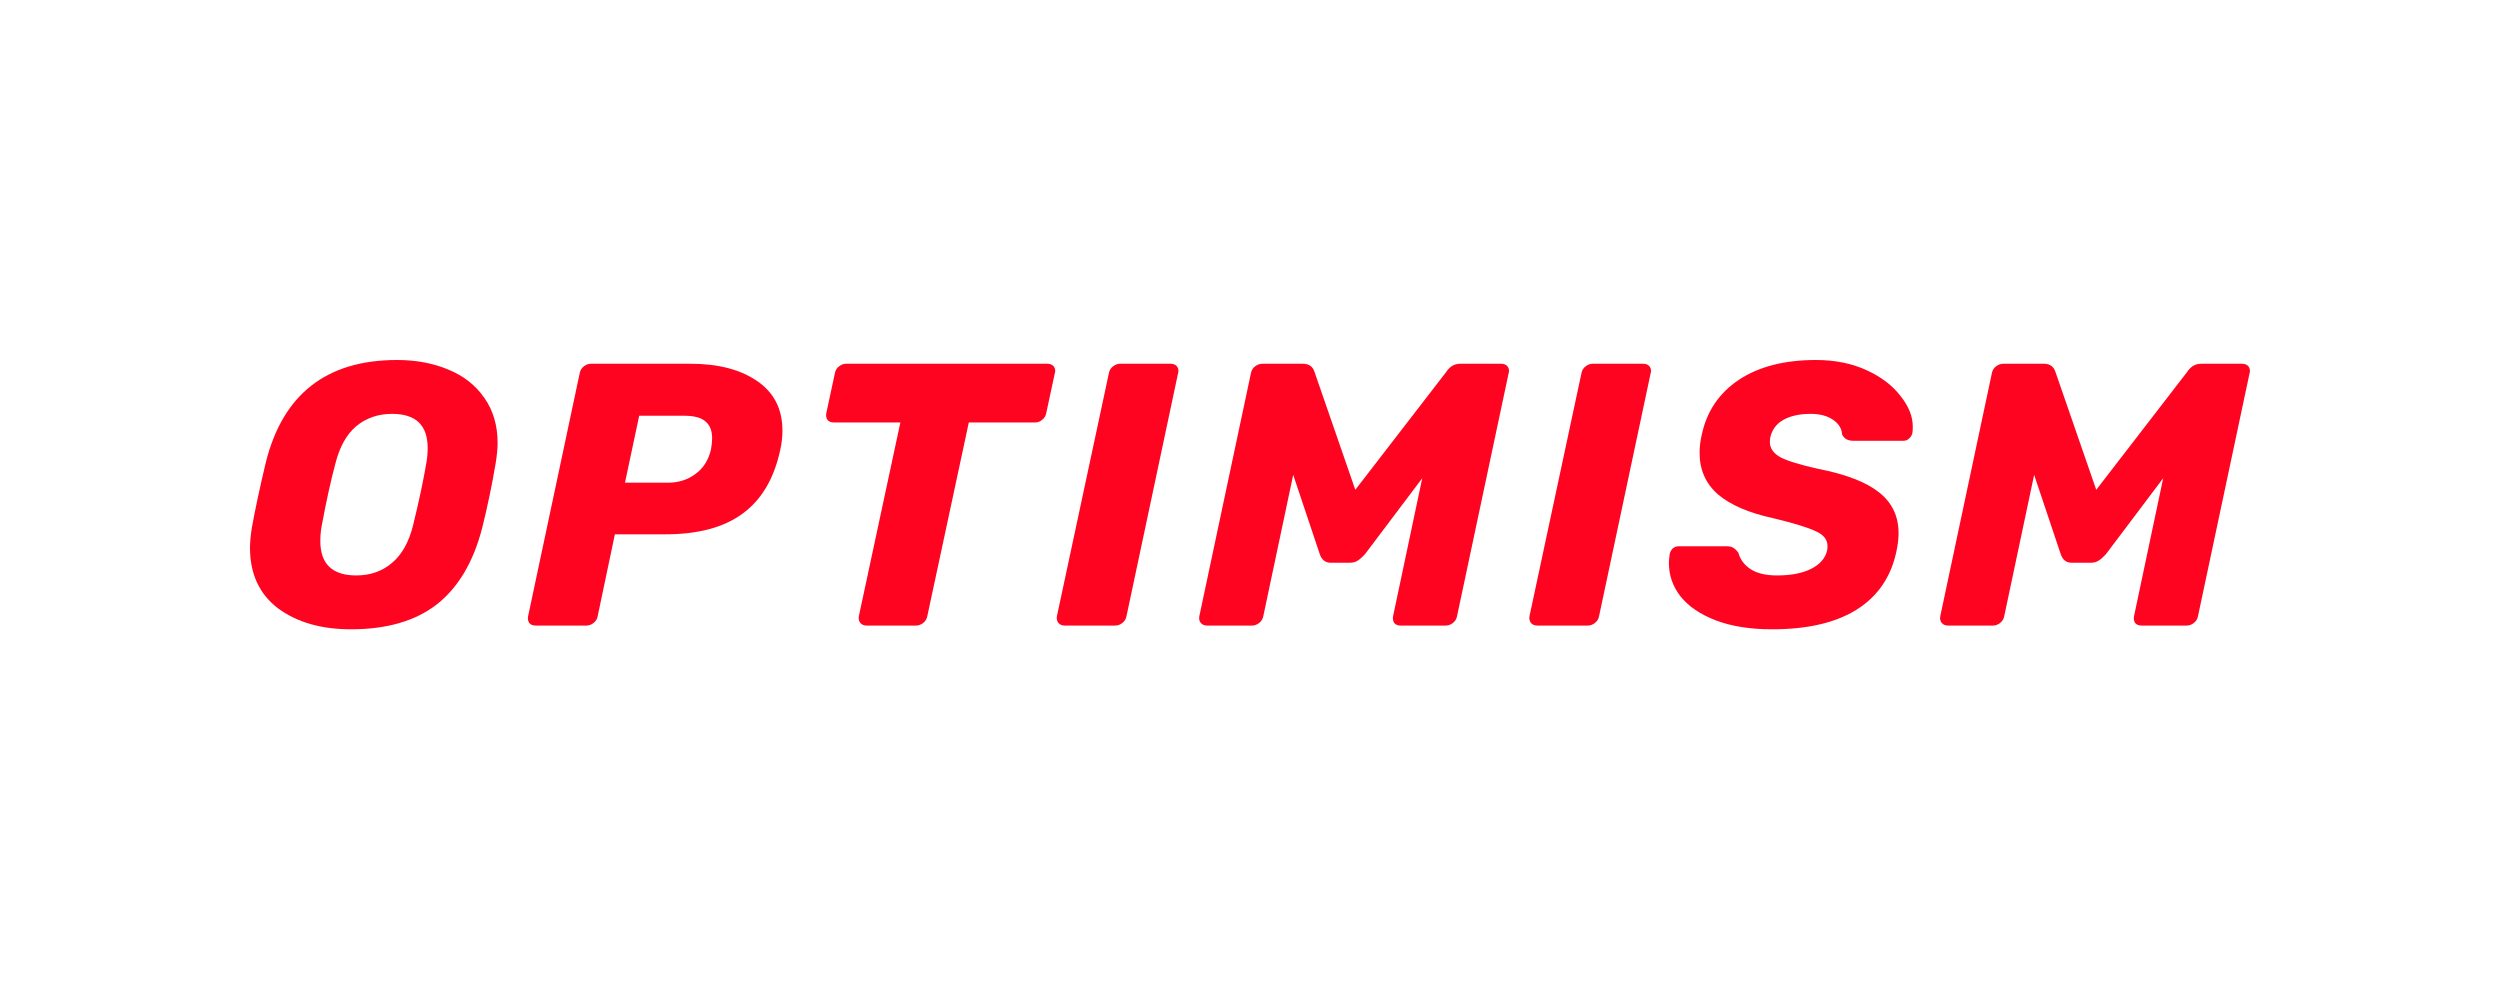
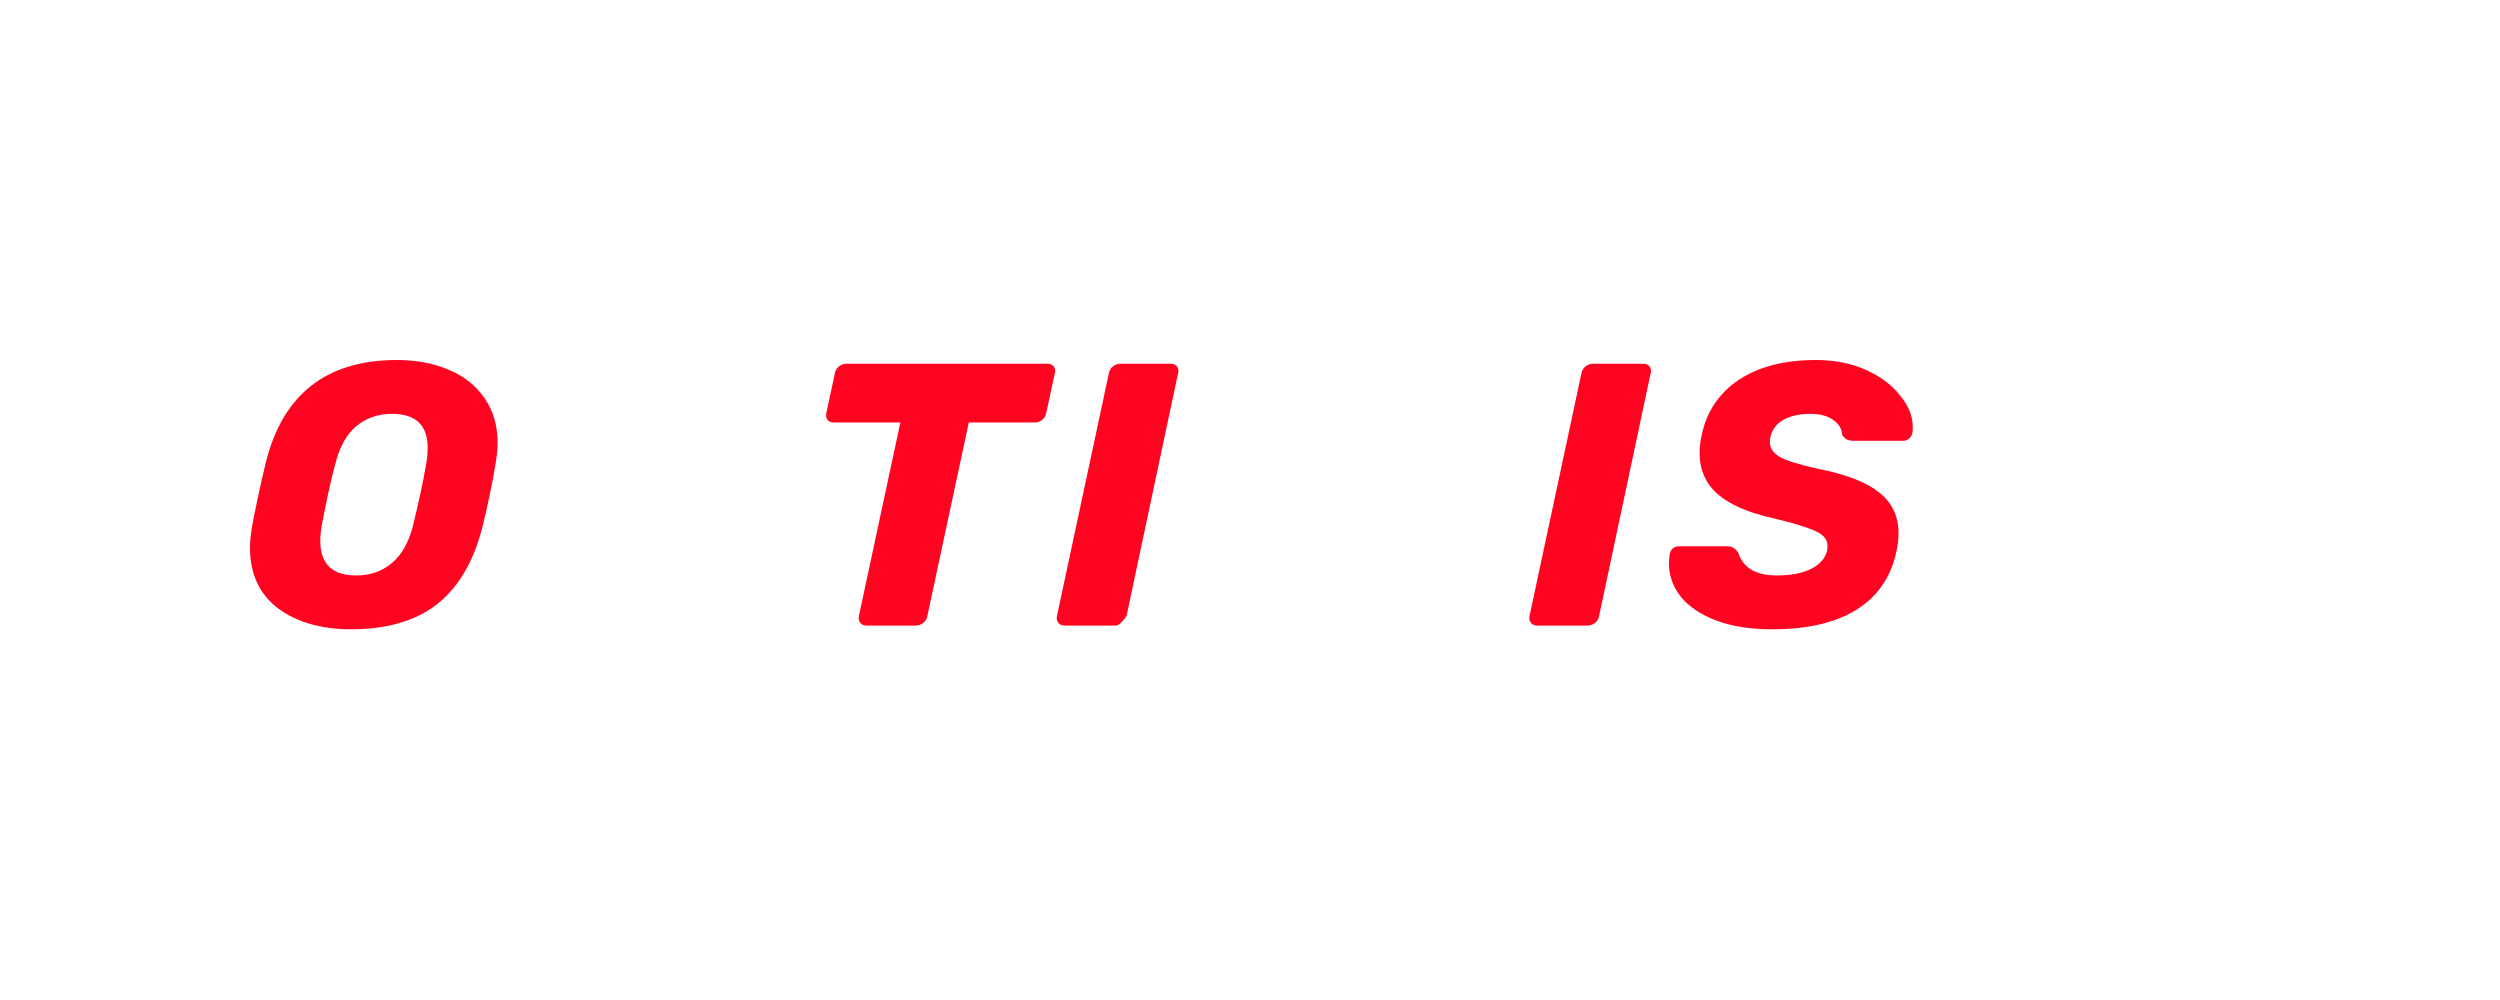
<svg xmlns="http://www.w3.org/2000/svg" width="250" height="100" viewBox="0 0 250 100" fill="none">
  <g clip-path="url(#clip0_2192_62592)">
    <path d="M35.099 62.93C32.132 62.93 29.7 62.232 27.805 60.836C25.935 59.414 25 57.394 25 54.776C25 54.228 25.062 53.554 25.187 52.757C25.511 50.961 25.973 48.804 26.571 46.286C28.267 39.429 32.643 36 39.699 36C41.619 36 43.34 36.324 44.861 36.972C46.382 37.596 47.579 38.543 48.452 39.815C49.324 41.062 49.761 42.558 49.761 44.303C49.761 44.827 49.698 45.488 49.574 46.286C49.2 48.505 48.751 50.662 48.227 52.757C47.354 56.173 45.846 58.728 43.702 60.424C41.557 62.095 38.69 62.93 35.099 62.93ZM35.622 57.544C37.019 57.544 38.203 57.133 39.176 56.31C40.173 55.487 40.884 54.228 41.308 52.532C41.881 50.188 42.318 48.144 42.617 46.398C42.717 45.874 42.766 45.338 42.766 44.79C42.766 42.521 41.582 41.386 39.213 41.386C37.817 41.386 36.62 41.797 35.622 42.62C34.65 43.443 33.952 44.702 33.528 46.398C33.079 48.069 32.63 50.113 32.181 52.532C32.082 53.031 32.032 53.554 32.032 54.103C32.032 56.397 33.229 57.544 35.622 57.544Z" fill="#FF0420" />
-     <path d="M53.559 62.557C53.284 62.557 53.072 62.47 52.923 62.295C52.798 62.096 52.761 61.871 52.81 61.622L57.972 37.31C58.022 37.036 58.159 36.811 58.383 36.637C58.608 36.462 58.845 36.375 59.094 36.375H69.043C71.811 36.375 74.03 36.949 75.701 38.096C77.397 39.243 78.244 40.901 78.244 43.07C78.244 43.694 78.17 44.342 78.02 45.015C77.397 47.883 76.137 50.002 74.242 51.373C72.372 52.745 69.804 53.431 66.537 53.431H61.488L59.767 61.622C59.718 61.896 59.58 62.121 59.356 62.295C59.132 62.47 58.895 62.557 58.645 62.557H53.559ZM66.799 48.269C67.846 48.269 68.757 47.982 69.529 47.409C70.328 46.835 70.851 46.013 71.1 44.94C71.175 44.516 71.213 44.142 71.213 43.818C71.213 43.095 71.001 42.547 70.577 42.172C70.153 41.773 69.43 41.574 68.407 41.574H63.919L62.498 48.269H66.799Z" fill="#FF0420" />
    <path d="M86.67 62.557C86.396 62.557 86.184 62.47 86.034 62.295C85.885 62.096 85.835 61.871 85.885 61.622L90.037 42.247H83.379C83.105 42.247 82.892 42.16 82.743 41.985C82.618 41.786 82.581 41.562 82.631 41.312L83.491 37.31C83.541 37.036 83.678 36.811 83.902 36.637C84.127 36.462 84.364 36.375 84.613 36.375H104.736C105.01 36.375 105.222 36.462 105.372 36.637C105.471 36.786 105.521 36.936 105.521 37.086C105.521 37.16 105.509 37.235 105.484 37.31L104.624 41.312C104.574 41.587 104.437 41.811 104.212 41.985C104.013 42.16 103.776 42.247 103.502 42.247H96.881L92.729 61.622C92.68 61.896 92.543 62.121 92.318 62.295C92.094 62.47 91.857 62.557 91.607 62.557H86.67Z" fill="#FF0420" />
-     <path d="M106.476 62.557C106.202 62.557 105.99 62.47 105.84 62.295C105.691 62.096 105.641 61.871 105.691 61.622L110.89 37.31C110.94 37.036 111.077 36.811 111.301 36.637C111.526 36.462 111.762 36.375 112.012 36.375H117.061C117.335 36.375 117.547 36.462 117.697 36.637C117.797 36.786 117.847 36.936 117.847 37.086C117.847 37.16 117.834 37.235 117.809 37.31L112.648 61.622C112.598 61.896 112.461 62.121 112.236 62.295C112.012 62.47 111.775 62.557 111.526 62.557H106.476Z" fill="#FF0420" />
-     <path d="M120.718 62.557C120.444 62.557 120.232 62.47 120.082 62.295C119.933 62.121 119.883 61.896 119.933 61.622L125.094 37.31C125.144 37.036 125.281 36.811 125.506 36.637C125.73 36.462 125.98 36.375 126.254 36.375H130.293C130.892 36.375 131.278 36.649 131.453 37.198L135.53 48.98L144.619 37.198C144.743 36.998 144.918 36.811 145.142 36.637C145.392 36.462 145.691 36.375 146.04 36.375H150.117C150.391 36.375 150.603 36.462 150.753 36.637C150.852 36.786 150.902 36.936 150.902 37.086C150.902 37.16 150.89 37.235 150.865 37.31L145.703 61.622C145.653 61.896 145.516 62.121 145.292 62.295C145.067 62.47 144.831 62.557 144.581 62.557H140.055C139.781 62.557 139.569 62.47 139.42 62.295C139.295 62.096 139.258 61.871 139.307 61.622L142.225 47.82L136.502 55.413C136.253 55.687 136.016 55.899 135.792 56.049C135.567 56.199 135.305 56.273 135.006 56.273H133.061C132.538 56.273 132.176 55.987 131.976 55.413L129.321 47.484L126.329 61.622C126.279 61.896 126.142 62.121 125.917 62.295C125.693 62.47 125.456 62.557 125.207 62.557H120.718Z" fill="#FF0420" />
+     <path d="M106.476 62.557C106.202 62.557 105.99 62.47 105.84 62.295C105.691 62.096 105.641 61.871 105.691 61.622L110.89 37.31C110.94 37.036 111.077 36.811 111.301 36.637C111.526 36.462 111.762 36.375 112.012 36.375H117.061C117.335 36.375 117.547 36.462 117.697 36.637C117.797 36.786 117.847 36.936 117.847 37.086C117.847 37.16 117.834 37.235 117.809 37.31L112.648 61.622C112.012 62.47 111.775 62.557 111.526 62.557H106.476Z" fill="#FF0420" />
    <path d="M153.734 62.557C153.459 62.557 153.248 62.47 153.098 62.295C152.948 62.096 152.899 61.871 152.948 61.622L158.147 37.31C158.197 37.036 158.334 36.811 158.559 36.637C158.783 36.462 159.02 36.375 159.269 36.375H164.319C164.593 36.375 164.805 36.462 164.955 36.637C165.055 36.786 165.104 36.936 165.104 37.086C165.104 37.16 165.092 37.235 165.067 37.31L159.905 61.622C159.856 61.896 159.719 62.121 159.493 62.295C159.269 62.47 159.032 62.557 158.783 62.557H153.734Z" fill="#FF0420" />
    <path d="M177.215 62.93C175.02 62.93 173.137 62.631 171.567 62.032C170.02 61.434 168.848 60.636 168.051 59.639C167.277 58.641 166.891 57.532 166.891 56.31C166.891 56.11 166.916 55.811 166.965 55.412C167.016 55.188 167.116 55.001 167.265 54.851C167.44 54.702 167.639 54.627 167.864 54.627H172.651C172.951 54.627 173.175 54.676 173.324 54.776C173.499 54.876 173.673 55.05 173.848 55.3C174.023 55.948 174.421 56.484 175.045 56.908C175.693 57.332 176.579 57.544 177.7 57.544C179.121 57.544 180.269 57.32 181.141 56.871C182.015 56.422 182.539 55.811 182.712 55.038C182.737 54.938 182.749 54.789 182.749 54.589C182.749 53.966 182.364 53.48 181.591 53.13C180.817 52.757 179.396 52.32 177.327 51.822C174.908 51.298 173.075 50.512 171.828 49.465C170.581 48.393 169.959 46.996 169.959 45.276C169.959 44.678 170.033 44.066 170.183 43.443C170.681 41.124 171.916 39.304 173.885 37.982C175.88 36.661 178.448 36 181.591 36C183.485 36 185.169 36.337 186.64 37.01C188.111 37.683 189.245 38.543 190.044 39.591C190.867 40.613 191.277 41.635 191.277 42.658C191.277 42.957 191.265 43.169 191.24 43.294C191.191 43.518 191.079 43.705 190.904 43.855C190.755 44.004 190.567 44.079 190.343 44.079H185.331C184.783 44.079 184.408 43.867 184.209 43.443C184.184 42.87 183.884 42.383 183.311 41.984C182.737 41.586 181.989 41.386 181.067 41.386C179.969 41.386 179.06 41.586 178.336 41.984C177.639 42.383 177.201 42.969 177.028 43.742C177.003 43.867 176.989 44.029 176.989 44.229C176.989 44.827 177.339 45.326 178.037 45.725C178.76 46.099 180.02 46.485 181.815 46.884C184.608 47.433 186.64 48.218 187.912 49.241C189.208 50.263 189.856 51.622 189.856 53.318C189.856 53.891 189.781 54.514 189.632 55.188C189.084 57.731 187.749 59.664 185.629 60.985C183.536 62.282 180.731 62.93 177.215 62.93Z" fill="#FF0420" />
-     <path d="M194.812 62.557C194.538 62.557 194.326 62.47 194.176 62.295C194.027 62.121 193.976 61.896 194.027 61.622L199.188 37.31C199.238 37.036 199.375 36.811 199.6 36.637C199.824 36.462 200.074 36.375 200.348 36.375H204.387C204.986 36.375 205.372 36.649 205.547 37.198L209.624 48.98L218.712 37.198C218.838 36.998 219.012 36.811 219.236 36.637C219.486 36.462 219.784 36.375 220.134 36.375H224.211C224.486 36.375 224.698 36.462 224.847 36.637C224.947 36.786 224.996 36.936 224.996 37.086C224.996 37.16 224.984 37.235 224.959 37.31L219.798 61.622C219.747 61.896 219.61 62.121 219.386 62.295C219.162 62.47 218.924 62.557 218.675 62.557H214.15C213.875 62.557 213.663 62.47 213.514 62.295C213.388 62.096 213.351 61.871 213.402 61.622L216.319 47.82L210.596 55.413C210.347 55.687 210.11 55.899 209.886 56.049C209.662 56.199 209.399 56.273 209.1 56.273H207.155C206.631 56.273 206.27 55.987 206.071 55.413L203.415 47.484L200.423 61.622C200.372 61.896 200.235 62.121 200.011 62.295C199.787 62.47 199.55 62.557 199.3 62.557H194.812Z" fill="#FF0420" />
  </g>
  <defs>
    <clipPath id="clip0_2192_62592">
      <rect width="200" height="28" fill="white" transform="translate(25 36)" />
    </clipPath>
  </defs>
</svg>